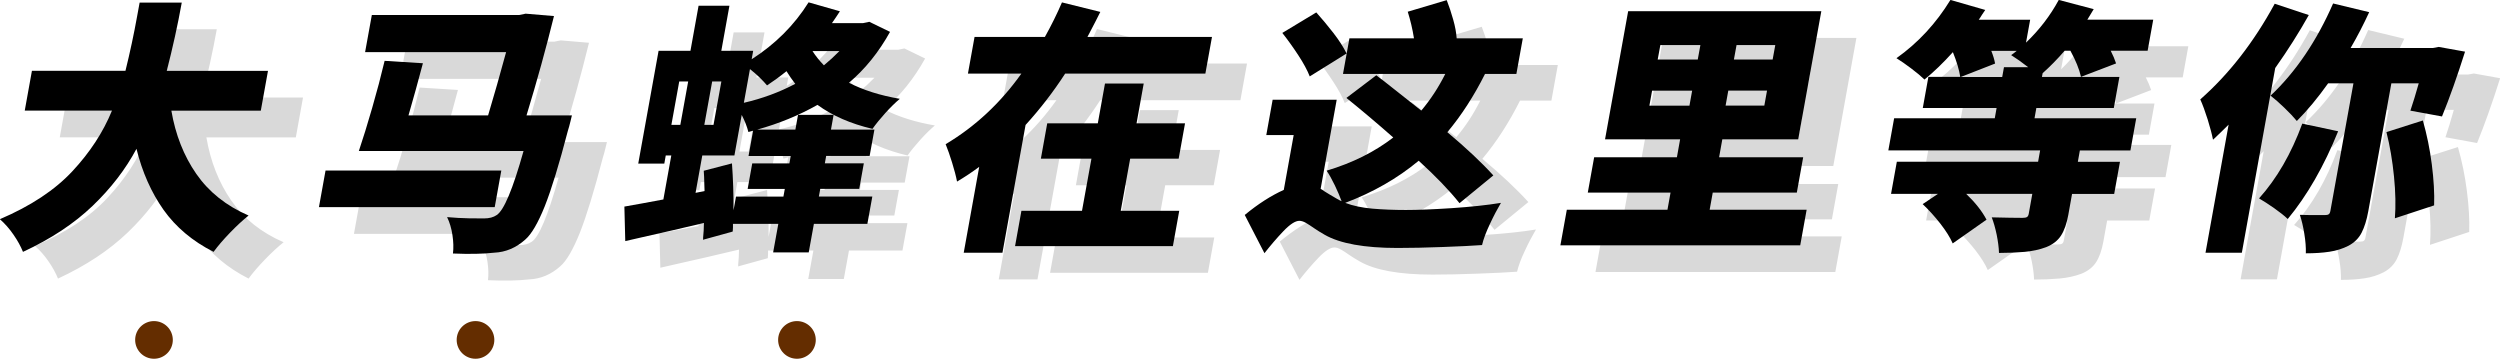
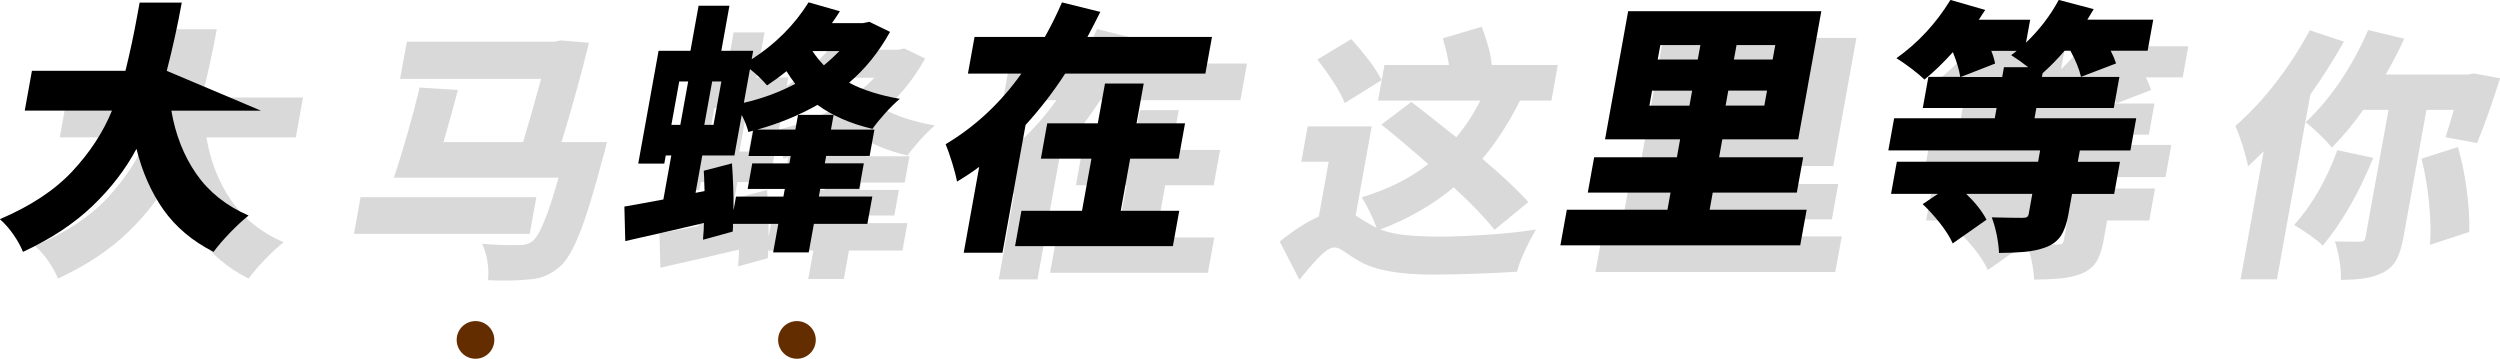
<svg xmlns="http://www.w3.org/2000/svg" xml:space="preserve" width="140.6mm" height="20.173mm" version="1.1" style="shape-rendering:geometricPrecision; text-rendering:geometricPrecision; image-rendering:optimizeQuality; fill-rule:evenodd; clip-rule:evenodd" viewBox="0 0 396.95 56.95">
  <defs>
    <style type="text/css">
   
    .fil2 {fill:#642D00}
    .fil1 {fill:black;fill-rule:nonzero}
    .fil0 {fill:black;fill-rule:nonzero;fill-opacity:0.149}
   
  </style>
  </defs>
  <g id="图层_x0020_1">
    <path class="fil0" d="M47 21.81l-14.23 0c0.65,3.82 1.97,7.17 3.96,10.04 1.99,2.87 4.76,5.08 8.3,6.61 -0.91,0.73 -1.9,1.64 -2.96,2.74 -1.06,1.1 -1.93,2.11 -2.6,3.03 -3.35,-1.7 -5.99,-3.93 -7.94,-6.67 -1.94,-2.75 -3.38,-5.98 -4.3,-9.69 -1.73,3.24 -4.05,6.26 -6.97,9.06 -2.92,2.8 -6.6,5.24 -11.05,7.3 -0.35,-0.86 -0.84,-1.77 -1.5,-2.72 -0.65,-0.95 -1.37,-1.77 -2.17,-2.47 4.9,-2.09 8.74,-4.63 11.52,-7.62 2.78,-2.98 4.88,-6.19 6.28,-9.62l-13.85 0 1.14 -6.32 14.85 0c0.73,-2.96 1.35,-5.86 1.86,-8.7 0.13,-0.73 0.26,-1.44 0.39,-2.13l6.69 0c-0.63,3.51 -1.43,7.13 -2.38,10.84l16.07 0 -1.14 6.32zm38.16 9.5l-1.05 5.82 -27.91 0 1.05 -5.82 27.91 0zm4.01 -8.75l7.2 0c0,0 -0.02,0.09 -0.07,0.27 -0.05,0.18 -0.1,0.4 -0.16,0.67 -0.06,0.27 -0.13,0.54 -0.21,0.82 -0.08,0.28 -0.15,0.52 -0.21,0.71 -1.38,5.3 -2.6,9.28 -3.66,11.95 -1.07,2.66 -2.1,4.43 -3.09,5.29 -1.46,1.31 -3.11,2.01 -4.94,2.09 -1.74,0.2 -3.92,0.24 -6.55,0.13 0.11,-0.89 0.08,-1.87 -0.08,-2.93 -0.16,-1.06 -0.44,-2.01 -0.85,-2.85 1.21,0.11 2.35,0.17 3.42,0.19 1.07,0.01 1.89,0.02 2.44,0.02 0.84,0 1.51,-0.18 2.02,-0.54 1.14,-0.73 2.56,-4.11 4.26,-10.17l-26.15 0c0.66,-1.95 1.36,-4.23 2.11,-6.82 0.75,-2.59 1.41,-5.09 1.98,-7.49l6.08 0.38c-0.71,2.71 -1.48,5.47 -2.29,8.28l12.64 0c0.98,-3.29 1.9,-6.49 2.73,-9.58 0.03,-0.14 0.07,-0.29 0.13,-0.46l-22.39 0 1.07 -5.9 23.39 0 1.04 -0.21 4.49 0.38c-1.25,5.08 -2.7,10.34 -4.36,15.77zm41.94 6.44l-6.69 0 0.73 -4.02 -0.75 0.21c-0.21,-0.84 -0.56,-1.74 -1.06,-2.72l-1.16 6.44 -5.1 0 -1.07 5.94 1.43 -0.29c-0.01,-0.39 -0.03,-0.78 -0.04,-1.17 -0.01,-0.73 -0.04,-1.41 -0.09,-2.05l4.48 -1.17c0.18,2.43 0.26,4.91 0.25,7.45l0.39 -2.18 7.53 0 0.22 -1.21 -5.9 0 0.73 -4.06 5.9 0 0.21 -1.17zm-17.69 -11.84l-1.25 6.9 1.42 0 1.25 -6.9 -1.42 0zm3.98 6.9l1.46 0 1.25 -6.9 -1.46 0 -1.25 6.9zm7.25 -8.87l-0.97 5.36c2.91,-0.67 5.63,-1.67 8.16,-3.01 -0.5,-0.64 -0.96,-1.31 -1.39,-2.01 -1.04,0.84 -2.07,1.59 -3.09,2.26 -0.3,-0.36 -0.69,-0.78 -1.18,-1.26 -0.49,-0.47 -1,-0.92 -1.54,-1.34zm14.2 -2.85l-4.27 0c0.5,0.78 1.1,1.53 1.81,2.26 0.88,-0.73 1.7,-1.48 2.46,-2.26zm4.77 -4.64l3.27 1.59c-1.78,3.21 -3.95,5.9 -6.52,8.08 2.27,1.17 4.96,2.02 8.07,2.55 -0.72,0.61 -1.5,1.37 -2.32,2.28 -0.82,0.91 -1.49,1.74 -2.02,2.49 -3.45,-0.81 -6.36,-2.08 -8.73,-3.81 -2.95,1.67 -6.15,2.98 -9.58,3.93l6.07 0 0.42 -2.34 5.65 0 -0.42 2.34 6.9 0 -0.76 4.18 -6.9 0 -0.21 1.17 6.19 0 -0.73 4.06 -6.19 0 -0.22 1.21 8.49 0 -0.79 4.35 -8.49 0 -0.82 4.52 -5.65 0 0.82 -4.52 -7.2 0c0.01,0.39 0,0.75 -0.03,1.09 -0.01,0.06 -0.02,0.1 -0.02,0.13l-4.71 1.3c0.02,-0.11 0.03,-0.22 0.02,-0.33 0.08,-0.73 0.12,-1.51 0.13,-2.34 -3.53,0.84 -6.9,1.62 -10.13,2.34 -0.82,0.2 -1.6,0.38 -2.36,0.54l-0.14 -5.48c1.76,-0.31 3.82,-0.68 6.19,-1.13l1.26 -6.99 -0.88 0 -0.23 1.3 -4.14 0 3.23 -17.91 5.06 0 1.29 -7.16 4.9 0 -1.29 7.16 5.06 0 -0.24 1.34c3.75,-2.4 6.77,-5.41 9.04,-9.04l4.97 1.42c-0.39,0.61 -0.81,1.24 -1.26,1.88l4.94 0 1 -0.21zm41.39 21.72l-1.5 8.28 9.29 0 -1.01 5.61 -25.06 0 1.01 -5.61 9.62 0 1.5 -8.28 -8.03 0 1.01 -5.61 8.03 0 1.14 -6.32 6.15 0 -1.14 6.32 7.7 0 -1.01 5.61 -7.7 0zm-6.8 -19.33l19.79 0 -1.05 5.82 -22.26 0c-1.86,2.87 -3.95,5.59 -6.29,8.16l-3.67 20.29 -6.15 0 2.46 -13.64c-1.13,0.84 -2.3,1.62 -3.52,2.34 -0.17,-0.89 -0.44,-1.9 -0.79,-3.03 -0.35,-1.13 -0.69,-2.1 -1.02,-2.91 4.69,-2.79 8.7,-6.53 12.03,-11.21l-8.49 0 1.05 -5.82 11.17 0c1.03,-1.84 1.93,-3.67 2.71,-5.48l6.09 1.51c-0.53,1.06 -1.06,2.11 -1.61,3.14 -0.16,0.28 -0.31,0.56 -0.44,0.84zm30.95 -0.63l5.4 -3.26c0.88,0.98 1.78,2.06 2.7,3.24 0.92,1.19 1.62,2.28 2.11,3.28l-5.85 3.64c-0.38,-0.98 -0.99,-2.1 -1.82,-3.37 -0.83,-1.27 -1.68,-2.45 -2.54,-3.54zm33.49 22.64l-5.35 4.39c-1.57,-1.98 -3.73,-4.23 -6.48,-6.74 -3.35,2.79 -7.24,5.02 -11.67,6.69 1.25,0.47 2.7,0.78 4.35,0.92 1.65,0.14 3.41,0.21 5.28,0.21 1.92,0 4.36,-0.1 7.29,-0.29 2.94,-0.2 5.54,-0.47 7.81,-0.84 -0.56,0.95 -1.15,2.06 -1.75,3.35 -0.61,1.28 -1.03,2.4 -1.25,3.35 -1.55,0.11 -3.64,0.22 -6.27,0.31 -2.63,0.1 -5.01,0.15 -7.16,0.15 -5.27,0 -9.12,-0.7 -11.55,-2.09 -0.63,-0.36 -1.2,-0.71 -1.69,-1.05 -0.47,-0.33 -0.9,-0.61 -1.29,-0.84 -0.39,-0.22 -0.74,-0.33 -1.05,-0.33 -0.64,0 -1.49,0.55 -2.54,1.65 -1.05,1.1 -2.05,2.27 -3,3.49l-3.13 -6.07c2.13,-1.76 4.2,-3.08 6.2,-3.98l1.57 -8.7 -4.35 0 1.01 -5.61 10.17 0 -2.55 14.14c0.2,0.11 0.41,0.25 0.64,0.42 0.53,0.33 1.15,0.71 1.89,1.13 0.28,0.17 0.54,0.31 0.8,0.42 -0.26,-0.73 -0.62,-1.56 -1.07,-2.51 -0.46,-0.95 -0.89,-1.73 -1.31,-2.34 4.1,-1.23 7.62,-2.98 10.58,-5.27 -2.6,-2.29 -5.08,-4.38 -7.44,-6.28l4.75 -3.6c0.34,0.28 0.71,0.56 1.1,0.84 1.88,1.48 3.9,3.07 6.04,4.77 1.46,-1.73 2.73,-3.67 3.81,-5.82l-16.24 0 1.02 -5.65 10.25 0c-0.23,-1.48 -0.57,-2.89 -0.99,-4.23l6.19 -1.84c0.38,0.98 0.73,2.01 1.03,3.1 0.31,1.09 0.49,2.08 0.55,2.97l10.5 0 -1.02 5.65 -4.98 0c-1.75,3.49 -3.74,6.57 -5.98,9.25 3.03,2.54 5.46,4.83 7.3,6.86zm25.24 -13.47l-0.43 2.39 6.36 0 0.43 -2.39 -6.36 0zm1.31 -7.24l-0.42 2.3 6.36 0 0.42 -2.3 -6.36 0zm17.83 2.3l0.42 -2.3 -6.15 0 -0.42 2.3 6.15 0zm-1.32 7.32l0.43 -2.39 -6.15 0 -0.43 2.39 6.15 0zm-8.68 16.53l15.4 0 -1.02 5.65 -38.08 0 1.02 -5.65 15.98 0 0.49 -2.72 -13.14 0 1.01 -5.61 13.14 0 0.51 -2.85 -11.92 0 3.67 -20.34 30.67 0 -3.67 20.34 -12.05 0 -0.51 2.85 13.35 0 -1.01 5.61 -13.35 0 -0.49 2.72zm39.88 -21.09l6.57 0 0.28 -1.55 3.85 0c-1,-0.78 -1.91,-1.42 -2.71,-1.92 0.29,-0.2 0.58,-0.42 0.87,-0.67l-4.02 0c0.29,0.73 0.49,1.39 0.6,2.01l-5.45 2.13zm26.93 11.67l-8.03 0 -0.32 1.8 6.69 0 -0.92 5.1 -6.69 0 -0.6 3.35c-0.25,1.37 -0.63,2.45 -1.15,3.26 -0.52,0.81 -1.31,1.42 -2.36,1.84 -1.05,0.39 -2.19,0.64 -3.42,0.75 -1.23,0.11 -2.59,0.17 -4.07,0.17 -0.03,-0.89 -0.16,-1.86 -0.37,-2.91 -0.22,-1.05 -0.48,-1.96 -0.78,-2.74 0.92,0.03 1.87,0.05 2.88,0.06 1,0.01 1.67,0.02 2,0.02 0.33,0 0.57,-0.04 0.71,-0.13 0.14,-0.08 0.23,-0.25 0.28,-0.5l0.57 -3.18 -10.5 0c1.45,1.39 2.53,2.76 3.23,4.1l-5.37 3.77c-0.41,-0.95 -1.07,-1.99 -1.96,-3.14 -0.9,-1.14 -1.83,-2.18 -2.81,-3.1l2.43 -1.63 -7.45 0 0.92 -5.1 22.43 0 0.32 -1.8 -24.1 0 0.92 -5.1 15.98 0 0.29 -1.63 -11.72 0 0.89 -4.94 5.06 0c-0.18,-1.14 -0.57,-2.45 -1.17,-3.93 -1.53,1.7 -3.04,3.15 -4.51,4.35 -0.55,-0.53 -1.25,-1.12 -2.13,-1.78 -0.87,-0.66 -1.65,-1.19 -2.32,-1.61 3.42,-2.43 6.28,-5.51 8.57,-9.25l5.53 1.59c-0.16,0.25 -0.33,0.5 -0.51,0.75 -0.16,0.28 -0.34,0.54 -0.52,0.8l8.16 0 -0.66 3.64c2.13,-2.04 3.86,-4.3 5.2,-6.78l5.55 1.46c-0.32,0.56 -0.66,1.12 -1.01,1.67l10.46 0 -0.89 4.94 -5.86 0c0.37,0.73 0.65,1.39 0.85,2.01l-5.57 2.13c-0.28,-1.23 -0.84,-2.61 -1.68,-4.14l-0.92 0c-1.16,1.34 -2.32,2.52 -3.49,3.56l-0.11 0.59 12.3 0 -0.89 4.94 -12.3 0 -0.29 1.63 16.15 0 -0.92 5.1zm22.91 -23.31l5.41 1.8c-1.56,2.79 -3.34,5.59 -5.33,8.41l-5.3 29.33 -5.77 0 3.67 -20.34c-0.78,0.78 -1.56,1.53 -2.33,2.26 -0.07,0.06 -0.12,0.1 -0.15,0.13 -0.16,-0.84 -0.44,-1.9 -0.84,-3.2 -0.41,-1.3 -0.8,-2.36 -1.18,-3.2 4.54,-3.99 8.48,-9.05 11.82,-15.19zm4.39 19.04l5.68 1.21c-2.26,5.58 -4.93,10.22 -8,13.93 -0.52,-0.5 -1.24,-1.07 -2.16,-1.72 -0.92,-0.64 -1.72,-1.16 -2.4,-1.55 2.83,-3.15 5.12,-7.11 6.87,-11.88zm18.48 -6.4l-4.35 0 -3.67 20.34c-0.25,1.37 -0.6,2.49 -1.05,3.37 -0.45,0.88 -1.14,1.57 -2.07,2.07 -0.92,0.47 -1.94,0.8 -3.04,0.96 -1.1,0.17 -2.35,0.25 -3.75,0.25 0.03,-0.92 -0.05,-1.95 -0.24,-3.1 -0.18,-1.14 -0.42,-2.15 -0.71,-3.01 0.83,0.03 1.63,0.04 2.4,0.04 0.77,0 1.29,0 1.57,0 0.28,0 0.48,-0.04 0.61,-0.13 0.13,-0.08 0.22,-0.26 0.27,-0.54l3.66 -20.25 -4.02 0c-1.65,2.32 -3.3,4.31 -4.97,5.98 -0.48,-0.59 -1.13,-1.28 -1.95,-2.07 -0.82,-0.8 -1.56,-1.44 -2.22,-1.95 4,-3.77 7.31,-8.65 9.93,-14.64l5.73 1.38c-0.88,1.92 -1.86,3.82 -2.95,5.69l13.05 0 0.95 -0.17 4.17 0.75c-1.24,3.91 -2.45,7.34 -3.66,10.29l-5.02 -0.92c0.42,-1.23 0.86,-2.68 1.33,-4.35zm-5.12 7.74l5.77 -1.84c0.63,2.2 1.11,4.52 1.42,6.95 0.31,2.43 0.44,4.6 0.37,6.53l-6.23 2.05c0.15,-1.92 0.11,-4.14 -0.14,-6.63 -0.25,-2.5 -0.64,-4.85 -1.2,-7.05z" />
-     <path class="fil1" d="M41.44 17.57l-14.23 0c0.65,3.82 1.97,7.17 3.96,10.04 1.99,2.87 4.76,5.08 8.3,6.61 -0.91,0.73 -1.9,1.64 -2.96,2.74 -1.06,1.1 -1.93,2.11 -2.6,3.03 -3.35,-1.7 -5.99,-3.93 -7.94,-6.67 -1.94,-2.75 -3.38,-5.98 -4.3,-9.69 -1.73,3.24 -4.05,6.26 -6.97,9.06 -2.92,2.8 -6.6,5.24 -11.05,7.3 -0.35,-0.86 -0.84,-1.77 -1.5,-2.72 -0.65,-0.95 -1.37,-1.77 -2.17,-2.47 4.9,-2.09 8.74,-4.63 11.52,-7.62 2.78,-2.98 4.88,-6.19 6.28,-9.62l-13.85 0 1.14 -6.32 14.85 0c0.73,-2.96 1.35,-5.86 1.86,-8.7 0.13,-0.73 0.26,-1.44 0.39,-2.13l6.69 0c-0.63,3.51 -1.43,7.13 -2.38,10.84l16.07 0 -1.14 6.32z" />
-     <path id="1" class="fil1" d="M79.6 27.07l-1.05 5.82 -27.91 0 1.05 -5.82 27.91 0zm4.01 -8.75l7.2 0c0,0 -0.02,0.09 -0.07,0.27 -0.05,0.18 -0.1,0.4 -0.16,0.67 -0.06,0.27 -0.13,0.54 -0.21,0.82 -0.08,0.28 -0.15,0.52 -0.21,0.71 -1.38,5.3 -2.6,9.28 -3.66,11.95 -1.07,2.66 -2.1,4.43 -3.09,5.29 -1.46,1.31 -3.11,2.01 -4.94,2.09 -1.74,0.2 -3.92,0.24 -6.55,0.13 0.11,-0.89 0.08,-1.87 -0.08,-2.93 -0.16,-1.06 -0.44,-2.01 -0.85,-2.85 1.21,0.11 2.35,0.17 3.42,0.19 1.07,0.01 1.89,0.02 2.44,0.02 0.84,0 1.51,-0.18 2.02,-0.54 1.14,-0.73 2.56,-4.11 4.26,-10.17l-26.15 0c0.66,-1.95 1.36,-4.23 2.11,-6.82 0.75,-2.59 1.41,-5.09 1.98,-7.49l6.08 0.38c-0.71,2.71 -1.48,5.47 -2.29,8.28l12.64 0c0.98,-3.29 1.9,-6.49 2.73,-9.58 0.03,-0.14 0.07,-0.29 0.13,-0.46l-22.39 0 1.07 -5.9 23.39 0 1.04 -0.21 4.49 0.38c-1.25,5.08 -2.7,10.34 -4.36,15.77z" />
+     <path class="fil1" d="M41.44 17.57l-14.23 0c0.65,3.82 1.97,7.17 3.96,10.04 1.99,2.87 4.76,5.08 8.3,6.61 -0.91,0.73 -1.9,1.64 -2.96,2.74 -1.06,1.1 -1.93,2.11 -2.6,3.03 -3.35,-1.7 -5.99,-3.93 -7.94,-6.67 -1.94,-2.75 -3.38,-5.98 -4.3,-9.69 -1.73,3.24 -4.05,6.26 -6.97,9.06 -2.92,2.8 -6.6,5.24 -11.05,7.3 -0.35,-0.86 -0.84,-1.77 -1.5,-2.72 -0.65,-0.95 -1.37,-1.77 -2.17,-2.47 4.9,-2.09 8.74,-4.63 11.52,-7.62 2.78,-2.98 4.88,-6.19 6.28,-9.62l-13.85 0 1.14 -6.32 14.85 0c0.73,-2.96 1.35,-5.86 1.86,-8.7 0.13,-0.73 0.26,-1.44 0.39,-2.13l6.69 0c-0.63,3.51 -1.43,7.13 -2.38,10.84z" />
    <path id="2" class="fil1" d="M125.54 24.77l-6.69 0 0.73 -4.02 -0.75 0.21c-0.21,-0.84 -0.56,-1.74 -1.06,-2.72l-1.16 6.44 -5.1 0 -1.07 5.94 1.43 -0.29c-0.01,-0.39 -0.03,-0.78 -0.04,-1.17 -0.01,-0.73 -0.04,-1.41 -0.09,-2.05l4.48 -1.17c0.18,2.43 0.26,4.91 0.25,7.45l0.39 -2.18 7.53 0 0.22 -1.21 -5.9 0 0.73 -4.06 5.9 0 0.21 -1.17zm-17.69 -11.84l-1.25 6.9 1.42 0 1.25 -6.9 -1.42 0zm3.98 6.9l1.46 0 1.25 -6.9 -1.46 0 -1.25 6.9zm7.25 -8.87l-0.97 5.36c2.91,-0.67 5.63,-1.67 8.16,-3.01 -0.5,-0.64 -0.96,-1.31 -1.39,-2.01 -1.04,0.84 -2.07,1.59 -3.09,2.26 -0.3,-0.36 -0.69,-0.78 -1.18,-1.26 -0.49,-0.47 -1,-0.92 -1.54,-1.34zm14.2 -2.85l-4.27 0c0.5,0.78 1.1,1.53 1.81,2.26 0.88,-0.73 1.7,-1.48 2.46,-2.26zm4.77 -4.64l3.27 1.59c-1.78,3.21 -3.95,5.9 -6.52,8.08 2.27,1.17 4.96,2.02 8.07,2.55 -0.72,0.61 -1.5,1.37 -2.32,2.28 -0.82,0.91 -1.49,1.74 -2.02,2.49 -3.45,-0.81 -6.36,-2.08 -8.73,-3.81 -2.95,1.67 -6.15,2.98 -9.58,3.93l6.07 0 0.42 -2.34 5.65 0 -0.42 2.34 6.9 0 -0.76 4.18 -6.9 0 -0.21 1.17 6.19 0 -0.73 4.06 -6.19 0 -0.22 1.21 8.49 0 -0.79 4.35 -8.49 0 -0.82 4.52 -5.65 0 0.82 -4.52 -7.2 0c0.01,0.39 0,0.75 -0.03,1.09 -0.01,0.06 -0.02,0.1 -0.02,0.13l-4.71 1.3c0.02,-0.11 0.03,-0.22 0.02,-0.33 0.08,-0.73 0.12,-1.51 0.13,-2.34 -3.53,0.84 -6.9,1.62 -10.13,2.34 -0.82,0.2 -1.6,0.38 -2.36,0.54l-0.14 -5.48c1.76,-0.31 3.82,-0.68 6.19,-1.13l1.26 -6.99 -0.88 0 -0.23 1.3 -4.14 0 3.23 -17.91 5.06 0 1.29 -7.16 4.9 0 -1.29 7.16 5.06 0 -0.24 1.34c3.75,-2.4 6.77,-5.41 9.04,-9.04l4.97 1.42c-0.39,0.61 -0.81,1.24 -1.26,1.88l4.94 0 1 -0.21z" />
    <path id="3" class="fil1" d="M179.45 25.19l-1.5 8.28 9.29 0 -1.01 5.61 -25.06 0 1.01 -5.61 9.62 0 1.5 -8.28 -8.03 0 1.01 -5.61 8.03 0 1.14 -6.32 6.15 0 -1.14 6.32 7.7 0 -1.01 5.61 -7.7 0zm-6.8 -19.33l19.79 0 -1.05 5.82 -22.26 0c-1.86,2.87 -3.95,5.59 -6.29,8.16l-3.67 20.29 -6.15 0 2.46 -13.64c-1.13,0.84 -2.3,1.62 -3.52,2.34 -0.17,-0.89 -0.44,-1.9 -0.79,-3.03 -0.35,-1.13 -0.69,-2.1 -1.02,-2.91 4.69,-2.79 8.7,-6.53 12.03,-11.21l-8.49 0 1.05 -5.82 11.17 0c1.03,-1.84 1.93,-3.67 2.71,-5.48l6.09 1.51c-0.53,1.06 -1.06,2.11 -1.61,3.14 -0.16,0.28 -0.31,0.56 -0.44,0.84z" />
-     <path id="4" class="fil1" d="M203.6 5.23l5.4 -3.26c0.88,0.98 1.78,2.06 2.7,3.24 0.92,1.19 1.62,2.28 2.11,3.28l-5.85 3.64c-0.38,-0.98 -0.99,-2.1 -1.82,-3.37 -0.83,-1.27 -1.68,-2.45 -2.54,-3.54zm33.49 22.64l-5.35 4.39c-1.57,-1.98 -3.73,-4.23 -6.48,-6.74 -3.35,2.79 -7.24,5.02 -11.67,6.69 1.25,0.47 2.7,0.78 4.35,0.92 1.65,0.14 3.41,0.21 5.28,0.21 1.92,0 4.36,-0.1 7.29,-0.29 2.94,-0.2 5.54,-0.47 7.81,-0.84 -0.56,0.95 -1.15,2.06 -1.75,3.35 -0.61,1.28 -1.03,2.4 -1.25,3.35 -1.55,0.11 -3.64,0.22 -6.27,0.31 -2.63,0.1 -5.01,0.15 -7.16,0.15 -5.27,0 -9.12,-0.7 -11.55,-2.09 -0.63,-0.36 -1.2,-0.71 -1.69,-1.05 -0.47,-0.33 -0.9,-0.61 -1.29,-0.84 -0.39,-0.22 -0.74,-0.33 -1.05,-0.33 -0.64,0 -1.49,0.55 -2.54,1.65 -1.05,1.1 -2.05,2.27 -3,3.49l-3.13 -6.07c2.13,-1.76 4.2,-3.08 6.2,-3.98l1.57 -8.7 -4.35 0 1.01 -5.61 10.17 0 -2.55 14.14c0.2,0.11 0.41,0.25 0.64,0.42 0.53,0.33 1.15,0.71 1.89,1.13 0.28,0.17 0.54,0.31 0.8,0.42 -0.26,-0.73 -0.62,-1.56 -1.07,-2.51 -0.46,-0.95 -0.89,-1.73 -1.31,-2.34 4.1,-1.23 7.62,-2.98 10.58,-5.27 -2.6,-2.29 -5.08,-4.38 -7.44,-6.28l4.75 -3.6c0.34,0.28 0.71,0.56 1.1,0.84 1.88,1.48 3.9,3.07 6.04,4.77 1.46,-1.73 2.73,-3.67 3.81,-5.82l-16.24 0 1.02 -5.65 10.25 0c-0.23,-1.48 -0.57,-2.89 -0.99,-4.23l6.19 -1.84c0.38,0.98 0.73,2.01 1.03,3.1 0.31,1.09 0.49,2.08 0.55,2.97l10.5 0 -1.02 5.65 -4.98 0c-1.75,3.49 -3.74,6.57 -5.98,9.25 3.03,2.54 5.46,4.83 7.3,6.86z" />
    <path id="5" class="fil1" d="M262.32 14.39l-0.43 2.39 6.36 0 0.43 -2.39 -6.36 0zm1.31 -7.24l-0.42 2.3 6.36 0 0.42 -2.3 -6.36 0zm17.83 2.3l0.42 -2.3 -6.15 0 -0.42 2.3 6.15 0zm-1.32 7.32l0.43 -2.39 -6.15 0 -0.43 2.39 6.15 0zm-8.68 16.53l15.4 0 -1.02 5.65 -38.08 0 1.02 -5.65 15.98 0 0.49 -2.72 -13.14 0 1.01 -5.61 13.14 0 0.51 -2.85 -11.92 0 3.67 -20.34 30.67 0 -3.67 20.34 -12.05 0 -0.51 2.85 13.35 0 -1.01 5.61 -13.35 0 -0.49 2.72z" />
    <path id="6" class="fil1" d="M311.34 12.22l6.57 0 0.28 -1.55 3.85 0c-1,-0.78 -1.91,-1.42 -2.71,-1.92 0.29,-0.2 0.58,-0.42 0.87,-0.67l-4.02 0c0.29,0.73 0.49,1.39 0.6,2.01l-5.45 2.13zm26.93 11.67l-8.03 0 -0.32 1.8 6.69 0 -0.92 5.1 -6.69 0 -0.6 3.35c-0.25,1.37 -0.63,2.45 -1.15,3.26 -0.52,0.81 -1.31,1.42 -2.36,1.84 -1.05,0.39 -2.19,0.64 -3.42,0.75 -1.23,0.11 -2.59,0.17 -4.07,0.17 -0.03,-0.89 -0.16,-1.86 -0.37,-2.91 -0.22,-1.05 -0.48,-1.96 -0.78,-2.74 0.92,0.03 1.87,0.05 2.88,0.06 1,0.01 1.67,0.02 2,0.02 0.33,0 0.57,-0.04 0.71,-0.13 0.14,-0.08 0.23,-0.25 0.28,-0.5l0.57 -3.18 -10.5 0c1.45,1.39 2.53,2.76 3.23,4.1l-5.37 3.77c-0.41,-0.95 -1.07,-1.99 -1.96,-3.14 -0.9,-1.14 -1.83,-2.18 -2.81,-3.1l2.43 -1.63 -7.45 0 0.92 -5.1 22.43 0 0.32 -1.8 -24.1 0 0.92 -5.1 15.98 0 0.29 -1.63 -11.72 0 0.89 -4.94 5.06 0c-0.18,-1.14 -0.57,-2.45 -1.17,-3.93 -1.53,1.7 -3.04,3.15 -4.51,4.35 -0.55,-0.53 -1.25,-1.12 -2.13,-1.78 -0.87,-0.66 -1.65,-1.19 -2.32,-1.61 3.42,-2.43 6.28,-5.51 8.57,-9.25l5.53 1.59c-0.16,0.25 -0.33,0.5 -0.51,0.75 -0.16,0.28 -0.34,0.54 -0.52,0.8l8.16 0 -0.66 3.64c2.13,-2.04 3.86,-4.3 5.2,-6.78l5.55 1.46c-0.32,0.56 -0.66,1.12 -1.01,1.67l10.46 0 -0.89 4.94 -5.86 0c0.37,0.73 0.65,1.39 0.85,2.01l-5.57 2.13c-0.28,-1.23 -0.84,-2.61 -1.68,-4.14l-0.92 0c-1.16,1.34 -2.32,2.52 -3.49,3.56l-0.11 0.59 12.3 0 -0.89 4.94 -12.3 0 -0.29 1.63 16.15 0 -0.92 5.1z" />
-     <path id="7" class="fil1" d="M361.18 0.59l5.41 1.8c-1.56,2.79 -3.34,5.59 -5.33,8.41l-5.3 29.33 -5.77 0 3.67 -20.34c-0.78,0.78 -1.56,1.53 -2.33,2.26 -0.07,0.06 -0.12,0.1 -0.15,0.13 -0.16,-0.84 -0.44,-1.9 -0.84,-3.2 -0.41,-1.3 -0.8,-2.36 -1.18,-3.2 4.54,-3.99 8.48,-9.05 11.82,-15.19zm4.39 19.04l5.68 1.21c-2.26,5.58 -4.93,10.22 -8,13.93 -0.52,-0.5 -1.24,-1.07 -2.16,-1.72 -0.92,-0.64 -1.72,-1.16 -2.4,-1.55 2.83,-3.15 5.12,-7.11 6.87,-11.88zm18.48 -6.4l-4.35 0 -3.67 20.34c-0.25,1.37 -0.6,2.49 -1.05,3.37 -0.45,0.88 -1.14,1.57 -2.07,2.07 -0.92,0.47 -1.94,0.8 -3.04,0.96 -1.1,0.17 -2.35,0.25 -3.75,0.25 0.03,-0.92 -0.05,-1.95 -0.24,-3.1 -0.18,-1.14 -0.42,-2.15 -0.71,-3.01 0.83,0.03 1.63,0.04 2.4,0.04 0.77,0 1.29,0 1.57,0 0.28,0 0.48,-0.04 0.61,-0.13 0.13,-0.08 0.22,-0.26 0.27,-0.54l3.66 -20.25 -4.02 0c-1.65,2.32 -3.3,4.31 -4.97,5.98 -0.48,-0.59 -1.13,-1.28 -1.95,-2.07 -0.82,-0.8 -1.56,-1.44 -2.22,-1.95 4,-3.77 7.31,-8.65 9.93,-14.64l5.73 1.38c-0.88,1.92 -1.86,3.82 -2.95,5.69l13.05 0 0.95 -0.17 4.17 0.75c-1.24,3.91 -2.45,7.34 -3.66,10.29l-5.02 -0.92c0.42,-1.23 0.86,-2.68 1.33,-4.35zm-5.12 7.74l5.77 -1.84c0.63,2.2 1.11,4.52 1.42,6.95 0.31,2.43 0.44,4.6 0.37,6.53l-6.23 2.05c0.15,-1.92 0.11,-4.14 -0.14,-6.63 -0.25,-2.5 -0.64,-4.85 -1.2,-7.05z" />
-     <circle class="fil2" cx="24.45" cy="53.97" r="2.99" />
    <circle class="fil2" cx="75.5" cy="53.97" r="2.99" />
    <circle class="fil2" cx="126.54" cy="53.97" r="2.99" />
  </g>
</svg>